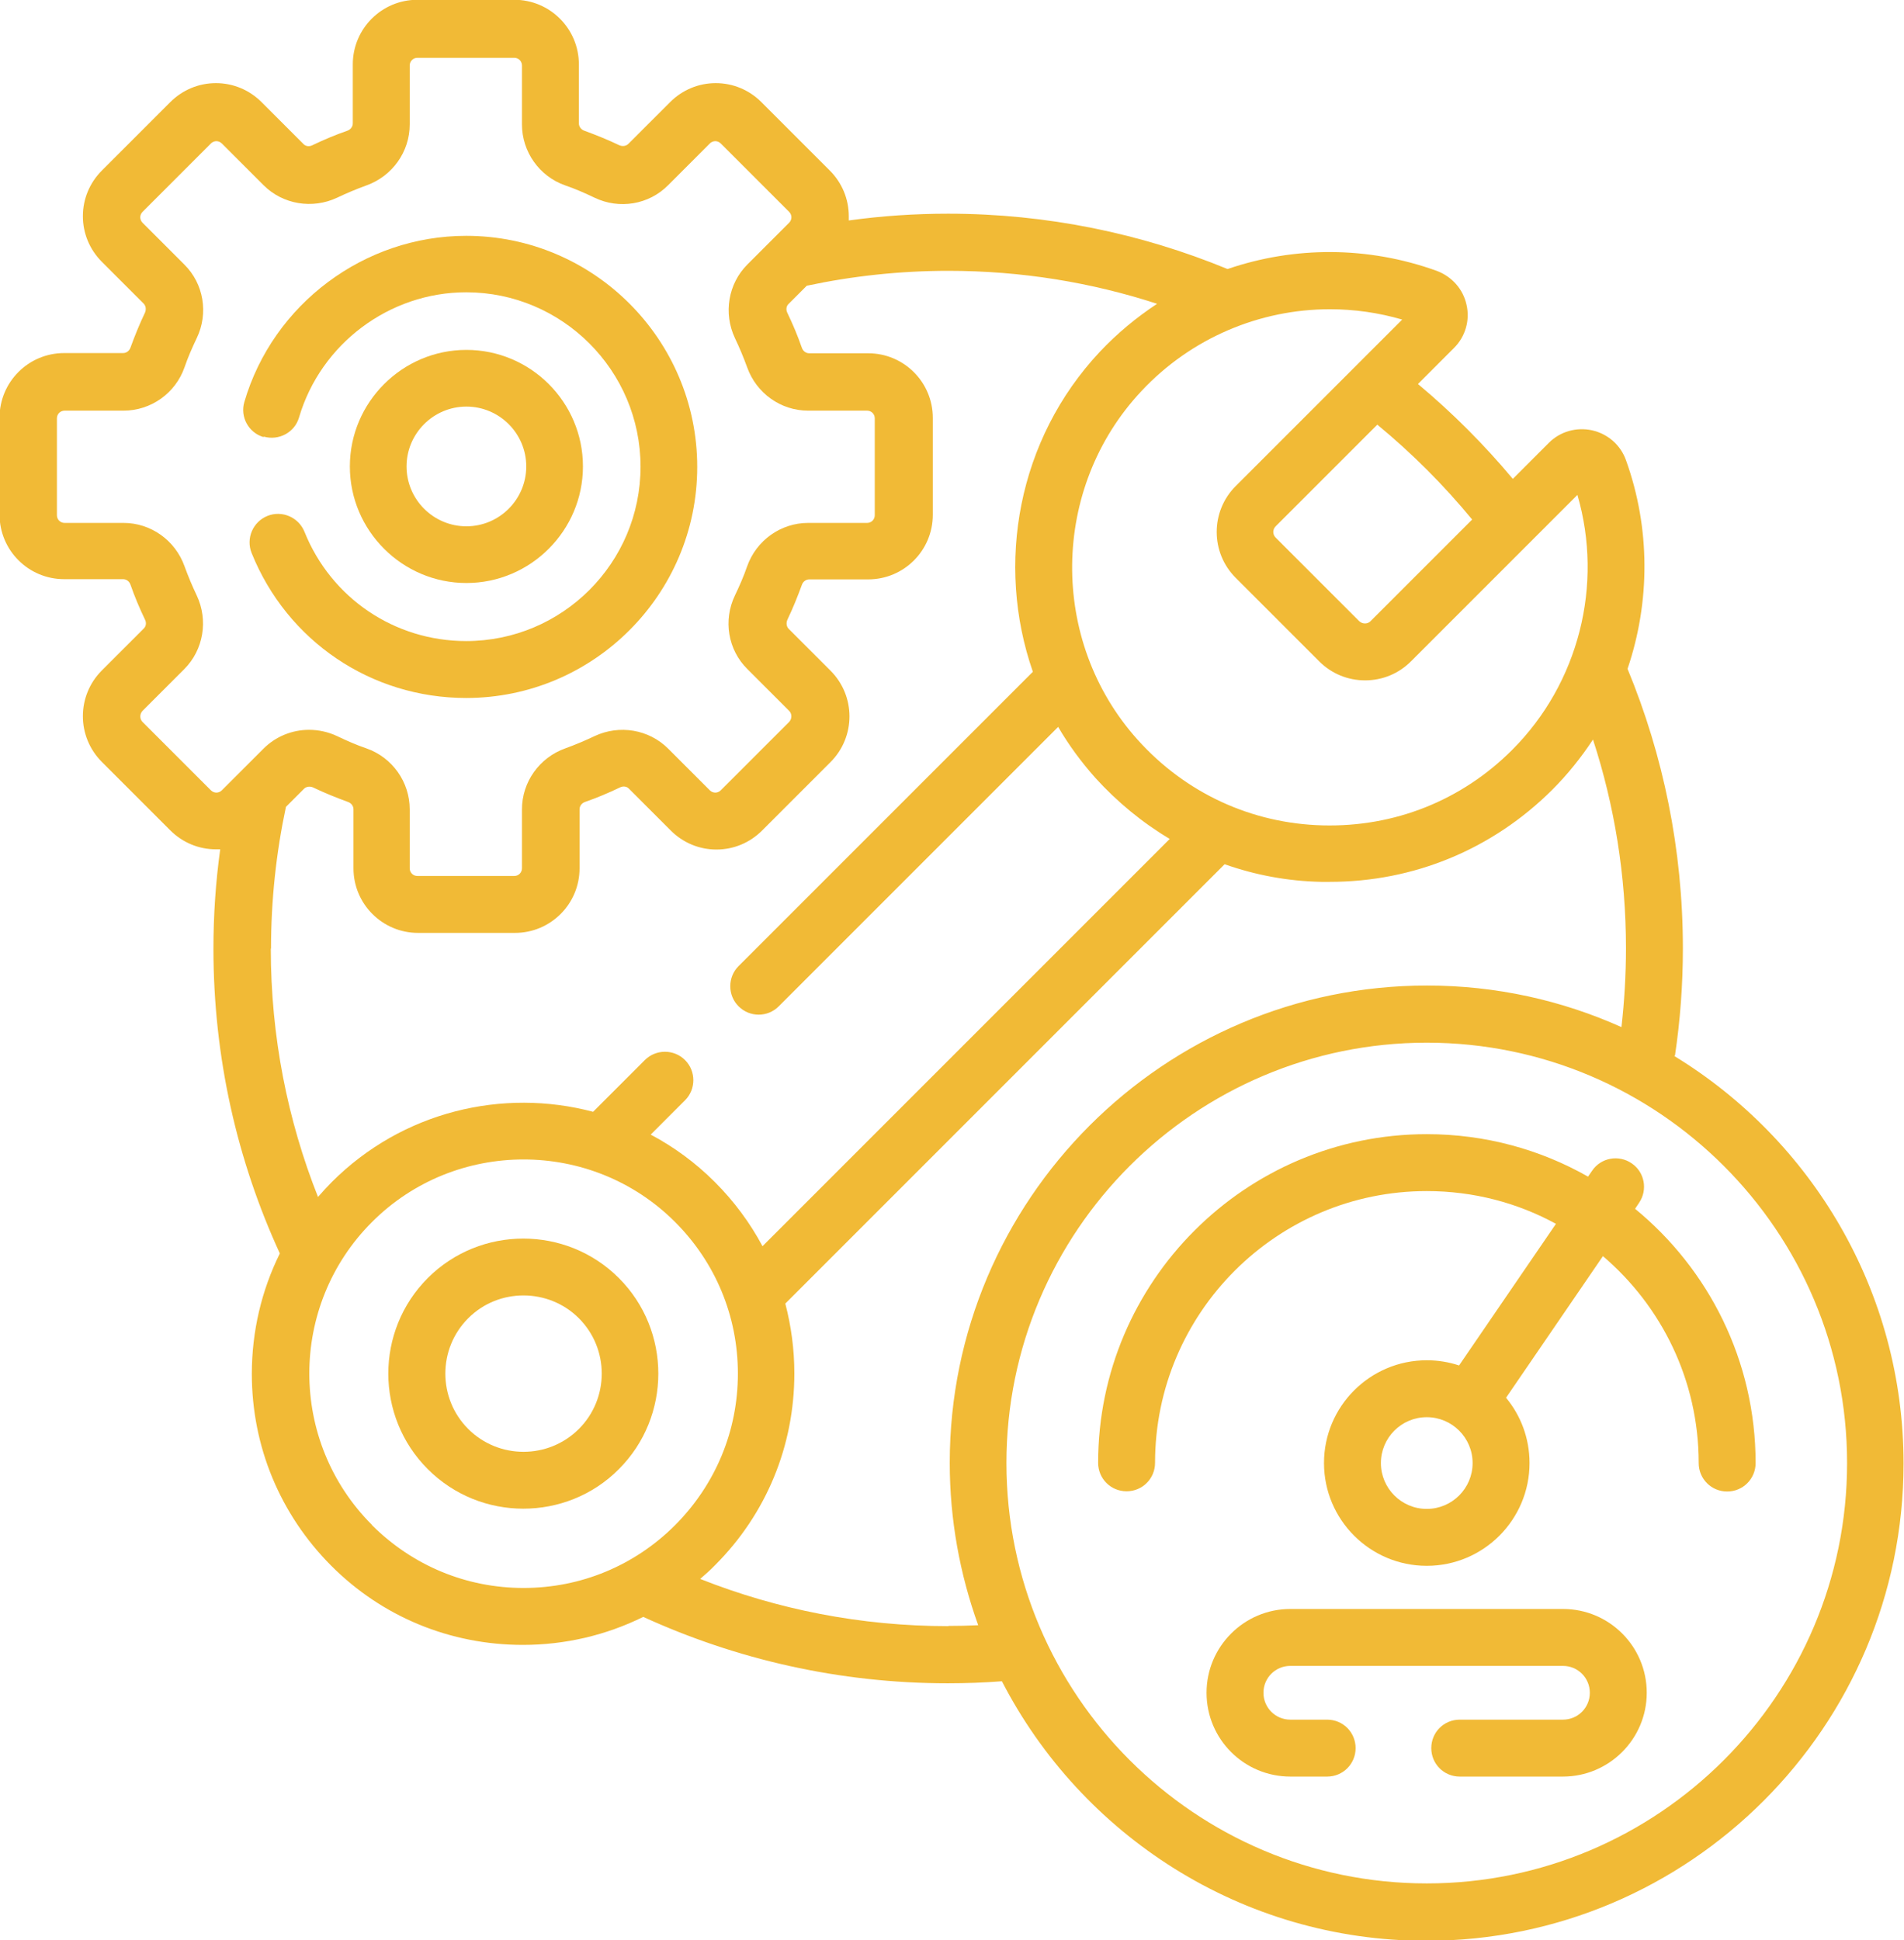
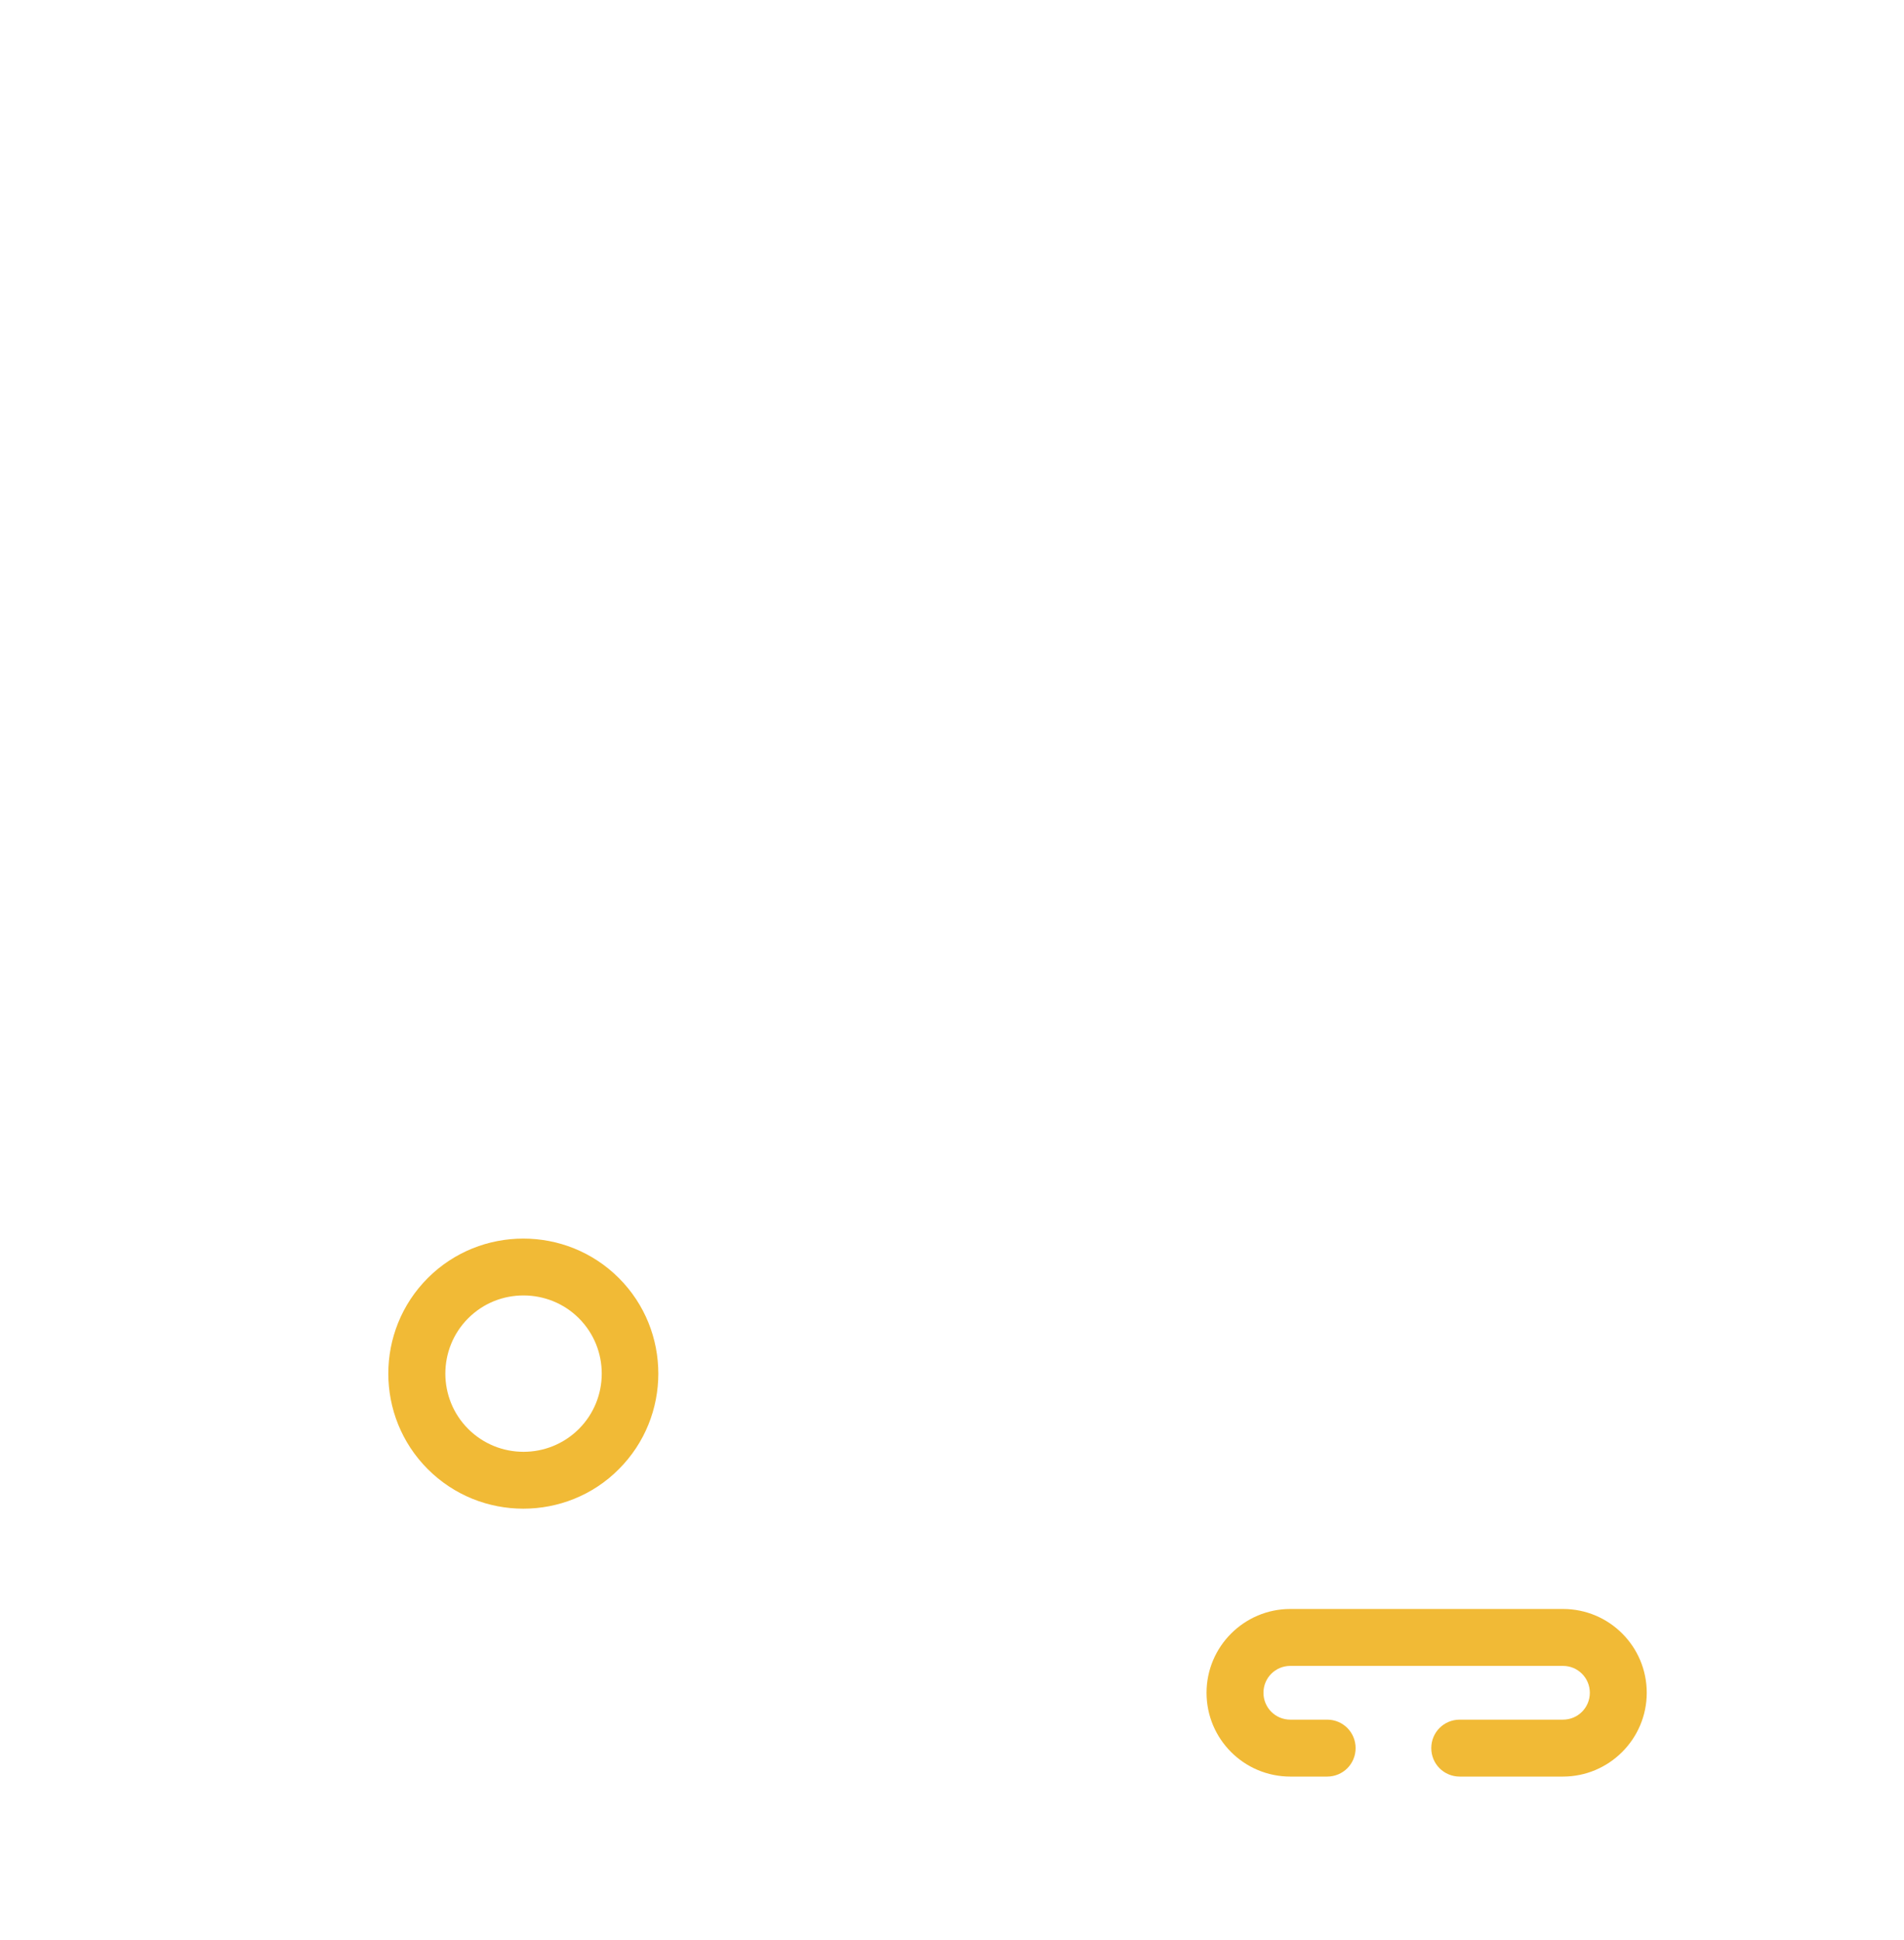
<svg xmlns="http://www.w3.org/2000/svg" id="Layer_2" data-name="Layer 2" viewBox="0 0 84.3 85.9">
  <defs>
    <style>
      .cls-1 {
        fill: #f1ba36;
      }
    </style>
  </defs>
  <g id="Layer_1-2" data-name="Layer 1">
    <g>
      <path class="cls-1" d="M18.94,56.58c-2.33,2.33-2.33,6.13,0,8.46,1.17,1.17,2.7,1.75,4.23,1.75s3.07-.58,4.23-1.75c2.33-2.33,2.33-6.13,0-8.46-2.33-2.33-6.13-2.33-8.46,0ZM25.63,63.26c-1.35,1.35-3.55,1.35-4.9,0s-1.35-3.55,0-4.9c.68-.68,1.56-1.01,2.45-1.01s1.78.34,2.45,1.01c1.35,1.35,1.35,3.55,0,4.9Z" />
-       <path class="cls-1" d="M11.68,19.33c.67.19,1.37-.19,1.56-.85.96-3.26,4-5.54,7.4-5.54,4.25,0,7.72,3.46,7.72,7.72s-3.46,7.72-7.72,7.72c-3.17,0-5.98-1.9-7.16-4.84-.26-.64-.99-.96-1.64-.7-.64.26-.96.99-.7,1.64,1.57,3.9,5.29,6.42,9.5,6.42,5.64,0,10.23-4.59,10.23-10.23s-4.59-10.23-10.23-10.23c-4.51,0-8.55,3.02-9.82,7.35-.2.67.19,1.37.85,1.56Z" />
-       <path class="cls-1" d="M25.81,20.65c0-2.85-2.32-5.16-5.16-5.16s-5.16,2.32-5.16,5.16,2.32,5.16,5.16,5.16,5.16-2.32,5.16-5.16ZM18,20.65c0-1.46,1.19-2.65,2.65-2.65s2.65,1.19,2.65,2.65-1.19,2.65-2.65,2.65-2.65-1.19-2.65-2.65Z" />
-       <path class="cls-1" d="M74.16,46.73c.23-1.55.35-3.13.35-4.74,0-4.38-.87-8.56-2.45-12.38,1-2.95,1.02-6.21-.07-9.24-.24-.67-.8-1.16-1.5-1.32-.69-.15-1.41.05-1.91.55l-1.6,1.6c-1.27-1.52-2.68-2.93-4.2-4.2l1.6-1.6c.5-.5.71-1.22.55-1.91-.15-.69-.65-1.25-1.32-1.5-3.05-1.1-6.31-1.09-9.26-.08-3.81-1.57-7.99-2.45-12.37-2.45-1.49,0-2.96.1-4.4.3,0-.06,0-.13,0-.19,0-.76-.3-1.48-.84-2.02l-3.03-3.03c-.54-.54-1.26-.84-2.02-.84s-1.48.3-2.02.84l-1.85,1.85c-.1.1-.26.12-.4.06-.5-.24-1.02-.45-1.54-.64-.15-.05-.25-.18-.25-.33v-2.61c0-1.58-1.28-2.86-2.86-2.86h-4.29c-1.58,0-2.86,1.28-2.86,2.86v2.61c0,.15-.1.28-.25.33-.52.18-1.04.4-1.54.64-.14.07-.3.05-.4-.06l-1.85-1.85c-.54-.54-1.26-.84-2.02-.84s-1.48.3-2.02.84l-3.03,3.03c-.54.54-.84,1.26-.84,2.02s.3,1.48.84,2.02l1.85,1.85c.1.1.12.26.06.4-.24.5-.45,1.02-.64,1.54-.05.15-.18.25-.33.25h-2.61c-1.58,0-2.86,1.28-2.86,2.86v4.29c0,1.58,1.28,2.86,2.86,2.86h2.61c.15,0,.28.1.33.25.18.52.4,1.04.64,1.54.07.14.05.3-.06.4l-1.85,1.85c-1.12,1.12-1.12,2.93,0,4.05l3.03,3.03c.54.54,1.26.84,2.02.84.06,0,.13,0,.19,0-.2,1.44-.3,2.91-.3,4.4,0,4.81,1.05,9.38,2.94,13.49-.81,1.64-1.24,3.45-1.24,5.33,0,3.21,1.25,6.22,3.51,8.49s5.28,3.51,8.49,3.51c1.88,0,3.69-.43,5.33-1.24,4.11,1.88,8.68,2.94,13.49,2.94.8,0,1.6-.03,2.39-.09,3.51,6.81,10.62,11.49,18.79,11.49,11.65,0,21.13-9.48,21.13-21.13,0-7.63-4.07-14.33-10.15-18.04h0ZM65.18,23l-4.5,4.5c-.09.09-.18.1-.25.1s-.16-.02-.25-.1l-3.7-3.7c-.14-.14-.14-.36,0-.5l4.5-4.5c1.53,1.26,2.94,2.67,4.2,4.2h0ZM62.08,14.15l-7.37,7.37c-1.12,1.12-1.12,2.94,0,4.06l3.7,3.7c.54.54,1.26.84,2.03.84s1.49-.3,2.03-.84l7.37-7.37c1.16,3.98.06,8.34-2.89,11.29-2.24,2.24-5.21,3.42-8.38,3.34-3.16-.08-6.08-1.43-8.2-3.79-3.93-4.37-3.86-11.15.17-15.44,2.2-2.35,5.24-3.62,8.34-3.62,1.07,0,2.15.15,3.21.46h0ZM9.34,34.99l-3.03-3.03c-.13-.13-.13-.35,0-.49l1.85-1.85c.85-.85,1.07-2.16.55-3.26-.2-.42-.38-.85-.54-1.29-.41-1.15-1.49-1.92-2.7-1.92h-2.61c-.19,0-.34-.15-.34-.34v-4.29c0-.19.15-.34.34-.34h2.61c1.21,0,2.3-.77,2.7-1.92.15-.44.34-.87.54-1.29.53-1.1.31-2.41-.55-3.26l-1.85-1.85c-.08-.08-.1-.18-.1-.24s.02-.16.1-.24l3.03-3.03c.08-.08.18-.1.24-.1s.16.02.24.1l1.85,1.85c.85.85,2.16,1.07,3.26.55.42-.2.85-.38,1.29-.54,1.15-.41,1.92-1.49,1.92-2.7v-2.61c0-.19.15-.34.34-.34h4.29c.19,0,.34.15.34.34v2.61c0,1.21.77,2.3,1.92,2.7.44.15.87.34,1.29.54,1.1.53,2.41.31,3.26-.55l1.85-1.85c.08-.08.18-.1.24-.1s.16.02.24.1l3.03,3.03c.08.08.1.18.1.24s-.02.16-.1.24l-1.85,1.85c-.85.85-1.07,2.16-.55,3.26.2.42.38.85.54,1.29.41,1.15,1.49,1.92,2.7,1.92h2.61c.19,0,.34.15.34.34v4.29c0,.19-.15.34-.34.34h-2.61c-1.21,0-2.29.77-2.7,1.92-.15.44-.34.87-.54,1.29-.53,1.1-.31,2.41.55,3.26l1.85,1.85c.13.13.13.35,0,.49l-3.03,3.03c-.08.08-.18.1-.24.1s-.16-.02-.24-.1l-1.85-1.85c-.85-.85-2.16-1.07-3.26-.55-.42.2-.85.38-1.29.54-1.15.41-1.92,1.49-1.92,2.7v2.61c0,.19-.15.34-.34.34h-4.29c-.19,0-.34-.15-.34-.34v-2.61c0-1.21-.77-2.3-1.92-2.7-.44-.15-.87-.34-1.29-.54-.4-.19-.83-.28-1.25-.28-.74,0-1.47.29-2.01.83l-1.85,1.85c-.08.08-.18.1-.24.1s-.16-.02-.24-.1h0ZM12,41.99c0-2.15.23-4.25.66-6.27l.8-.8c.1-.1.26-.12.4-.06.5.24,1.02.45,1.54.64.15.05.25.18.25.33v2.61c0,1.58,1.28,2.86,2.86,2.86h4.29c1.58,0,2.86-1.28,2.86-2.86v-2.61c0-.15.1-.28.25-.33.52-.18,1.04-.4,1.54-.64.14-.07.3-.05.4.06l1.85,1.85c.54.54,1.26.84,2.02.84s1.48-.3,2.02-.84l3.03-3.03c1.12-1.12,1.12-2.93,0-4.05l-1.85-1.85c-.1-.1-.12-.26-.06-.4.24-.5.45-1.02.64-1.54.05-.15.18-.25.33-.25h2.61c1.58,0,2.86-1.28,2.86-2.86v-4.29c0-1.58-1.28-2.86-2.86-2.86h-2.61c-.15,0-.28-.1-.33-.25-.18-.52-.4-1.04-.64-1.54-.07-.14-.05-.3.06-.4l.8-.8c2.02-.43,4.12-.66,6.27-.66,3.22,0,6.33.51,9.24,1.46-.91.6-1.77,1.31-2.54,2.13-3.63,3.87-4.62,9.39-2.96,14.16l-13.03,13.03c-.49.49-.49,1.29,0,1.78.25.25.57.37.89.37s.64-.12.89-.37l12.37-12.37c.46.79,1.01,1.54,1.64,2.25.98,1.08,2.09,1.99,3.3,2.71l-18.03,18.03c-.55-1.03-1.26-1.99-2.11-2.84-.86-.86-1.82-1.56-2.84-2.1l1.52-1.52c.49-.49.49-1.29,0-1.78-.49-.49-1.29-.49-1.78,0l-2.29,2.29c-4-1.06-8.44-.02-11.57,3.11-.21.21-.41.43-.61.66-1.35-3.4-2.09-7.11-2.09-10.99h0ZM16.47,67.51c-3.7-3.7-3.7-9.71,0-13.41,1.85-1.85,4.28-2.77,6.71-2.77s4.86.92,6.71,2.77c1.79,1.79,2.78,4.17,2.78,6.71s-.99,4.91-2.78,6.71h0c-1.79,1.79-4.17,2.78-6.71,2.78s-4.91-.99-6.71-2.78h0ZM41.99,71.99c-3.88,0-7.58-.74-10.99-2.09.22-.19.45-.39.66-.61,2.27-2.27,3.51-5.28,3.51-8.49,0-1.06-.14-2.09-.4-3.09l19.45-19.45c1.36.48,2.79.75,4.28.78.13,0,.25,0,.38,0,3.72,0,7.2-1.44,9.85-4.08.68-.68,1.28-1.43,1.8-2.22.95,2.91,1.46,6.02,1.46,9.24,0,1.18-.07,2.34-.2,3.49-2.63-1.18-5.54-1.84-8.61-1.84-11.65,0-21.13,9.48-21.13,21.13,0,2.52.45,4.94,1.26,7.19-.44.02-.87.03-1.32.03h0ZM63.17,83.38c-10.26,0-18.61-8.35-18.61-18.61s8.35-18.61,18.61-18.61,18.61,8.35,18.61,18.61-8.35,18.61-18.61,18.61Z" />
-       <path class="cls-1" d="M72.39,53.52l.18-.27c.39-.57.25-1.36-.33-1.75-.57-.39-1.36-.25-1.75.33l-.18.26c-2.11-1.2-4.55-1.88-7.14-1.88-8.02,0-14.55,6.53-14.55,14.55,0,.7.56,1.26,1.26,1.26s1.26-.56,1.26-1.26c0-6.64,5.4-12.03,12.03-12.03,2.07,0,4.02.52,5.72,1.45l-4.29,6.27c-.45-.15-.93-.23-1.43-.23-2.51,0-4.55,2.04-4.55,4.55s2.04,4.55,4.55,4.55,4.55-2.04,4.55-4.55c0-1.1-.39-2.11-1.04-2.89l4.29-6.27c2.59,2.21,4.24,5.49,4.24,9.16,0,.7.56,1.26,1.26,1.26s1.26-.56,1.26-1.26c0-4.53-2.08-8.58-5.33-11.25h0ZM63.17,66.8c-1.12,0-2.03-.91-2.03-2.03s.91-2.03,2.03-2.03,2.03.91,2.03,2.03-.91,2.03-2.03,2.03Z" />
      <path class="cls-1" d="M69.2,71.23h-12.07c-2.04,0-3.71,1.66-3.71,3.71s1.66,3.71,3.71,3.71h1.63c.7,0,1.26-.56,1.26-1.26s-.56-1.26-1.26-1.26h-1.63c-.66,0-1.19-.53-1.19-1.19s.53-1.19,1.19-1.19h12.07c.66,0,1.19.53,1.19,1.19s-.53,1.19-1.19,1.19h-4.57c-.7,0-1.26.56-1.26,1.26s.56,1.26,1.26,1.26h4.57c2.04,0,3.71-1.66,3.71-3.71s-1.66-3.71-3.71-3.71h0Z" />
    </g>
  </g>
</svg>